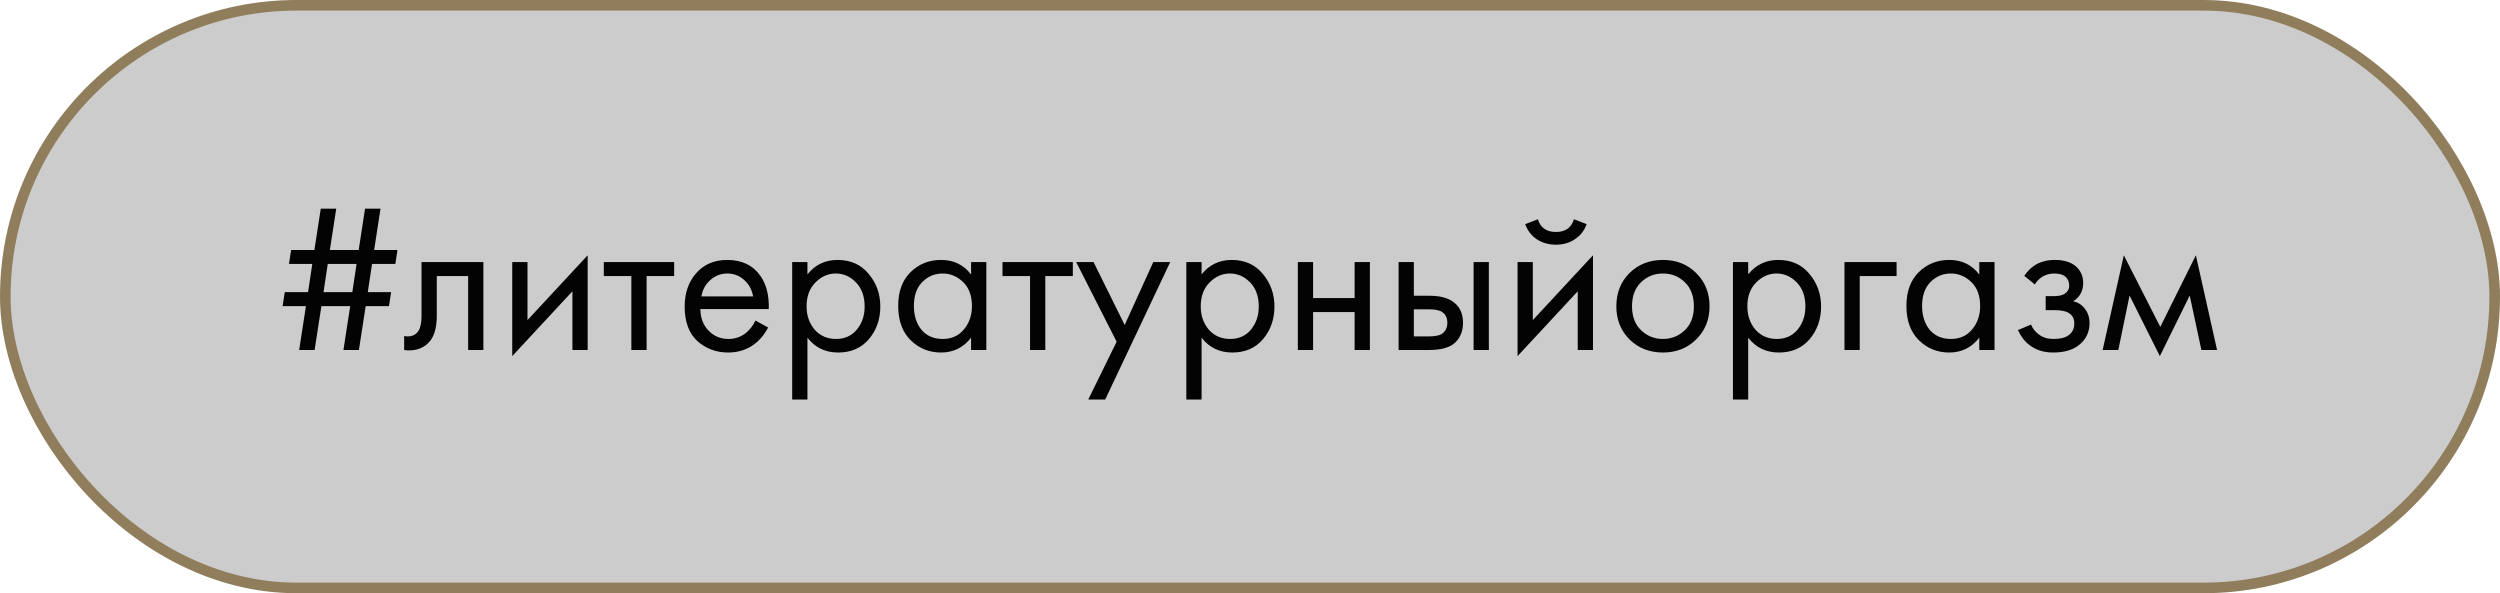
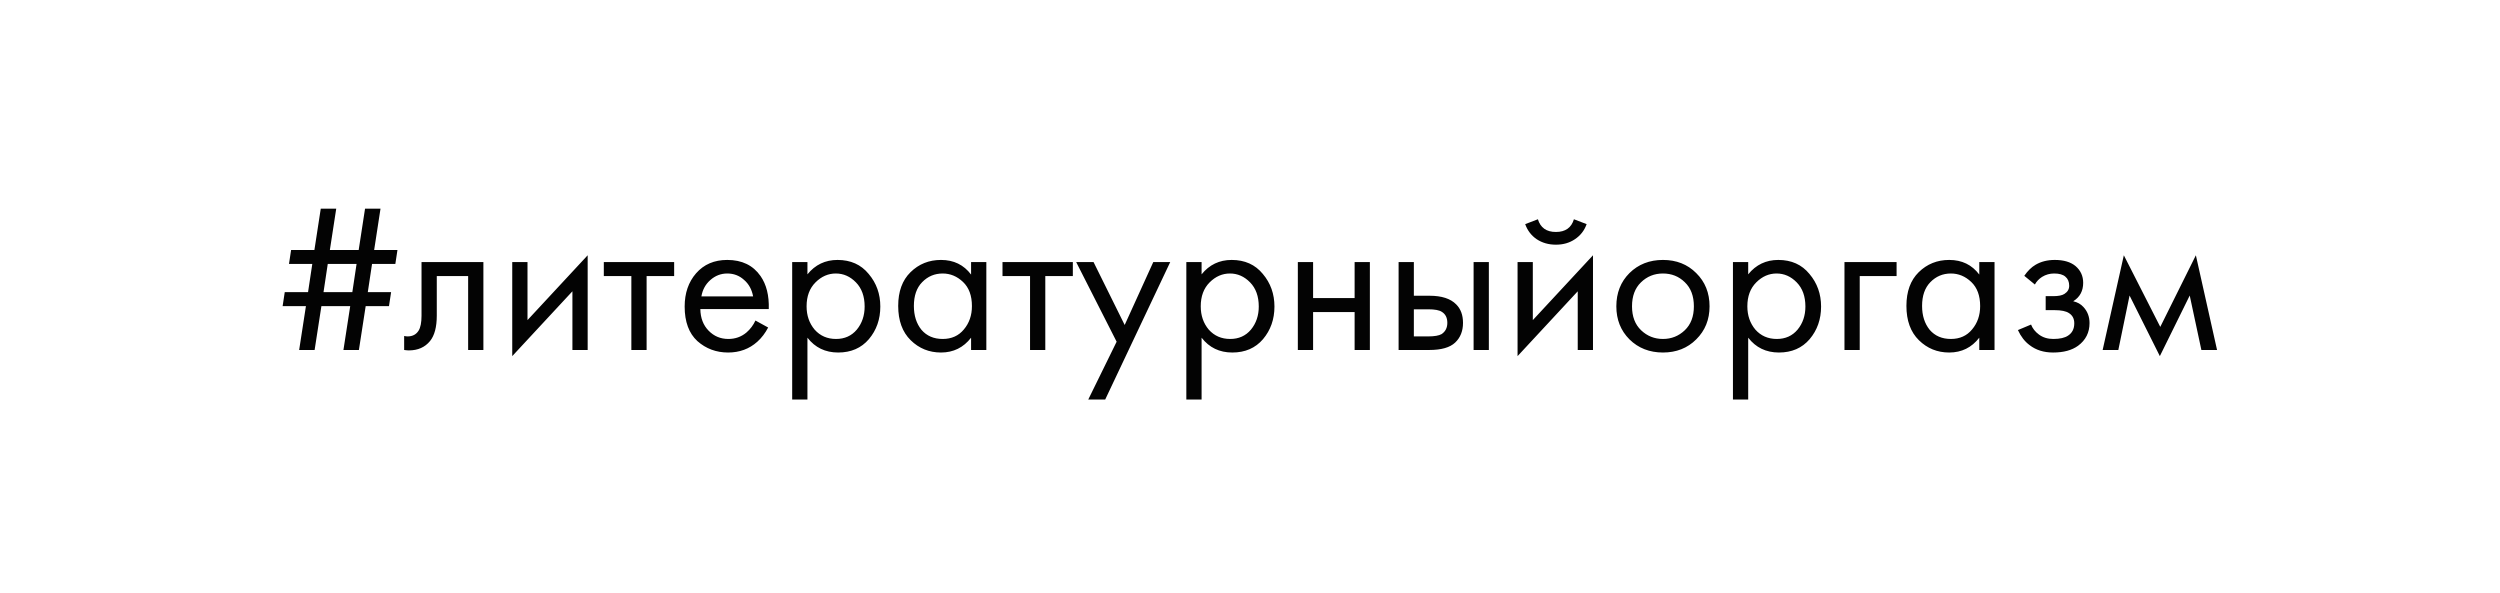
<svg xmlns="http://www.w3.org/2000/svg" width="118" height="28" viewBox="0 0 118 28" fill="none">
-   <rect x="0.25" y="0.25" width="117.5" height="27.5" rx="13.75" fill="#CCCCCC" stroke="#907D5C" stroke-width="0.5" />
  <path d="M16.94 16.519H16.21L16.53 14.449H15.17L14.85 16.519H14.12L14.44 14.449H13.34L13.44 13.789H14.54L14.74 12.459H13.64L13.74 11.799H14.84L15.14 9.849H15.87L15.57 11.799H16.93L17.23 9.849H17.96L17.66 11.799H18.76L18.66 12.459H17.56L17.36 13.789H18.46L18.36 14.449H17.26L16.94 16.519ZM16.63 13.789L16.83 12.459H15.47L15.27 13.789H16.63ZM22.816 12.369V16.519H22.096V13.029H20.616V14.899C20.616 15.439 20.509 15.839 20.296 16.099C20.056 16.392 19.723 16.539 19.296 16.539C19.243 16.539 19.169 16.532 19.076 16.519V15.859C19.143 15.872 19.196 15.879 19.236 15.879C19.469 15.879 19.643 15.789 19.756 15.609C19.849 15.462 19.896 15.225 19.896 14.899V12.369H22.816ZM24.178 12.369H24.898V15.109L27.738 12.049V16.519H27.018V13.749L24.178 16.809V12.369ZM31.82 13.029H30.52V16.519H29.8V13.029H28.5V12.369H31.82V13.029ZM35.657 15.129L36.257 15.459C36.117 15.725 35.947 15.949 35.746 16.129C35.367 16.469 34.907 16.639 34.367 16.639C33.806 16.639 33.323 16.459 32.916 16.099C32.517 15.732 32.316 15.189 32.316 14.469C32.316 13.835 32.496 13.312 32.856 12.899C33.223 12.479 33.713 12.269 34.327 12.269C35.02 12.269 35.543 12.522 35.897 13.029C36.176 13.429 36.306 13.949 36.286 14.589H33.056C33.063 15.009 33.193 15.349 33.447 15.609C33.7 15.869 34.01 15.999 34.377 15.999C34.703 15.999 34.986 15.899 35.227 15.699C35.413 15.539 35.556 15.349 35.657 15.129ZM33.106 13.989H35.547C35.486 13.662 35.343 13.402 35.117 13.209C34.897 13.009 34.633 12.909 34.327 12.909C34.026 12.909 33.76 13.012 33.526 13.219C33.3 13.419 33.16 13.675 33.106 13.989ZM38.111 15.939V18.859H37.391V12.369H38.111V12.949C38.478 12.495 38.951 12.269 39.531 12.269C40.151 12.269 40.641 12.489 41.001 12.929C41.368 13.362 41.551 13.875 41.551 14.469C41.551 15.069 41.371 15.582 41.011 16.009C40.651 16.429 40.168 16.639 39.561 16.639C38.954 16.639 38.471 16.405 38.111 15.939ZM39.461 15.999C39.868 15.999 40.194 15.852 40.441 15.559C40.688 15.259 40.811 14.895 40.811 14.469C40.811 13.989 40.674 13.609 40.401 13.329C40.128 13.049 39.811 12.909 39.451 12.909C39.091 12.909 38.771 13.049 38.491 13.329C38.211 13.609 38.071 13.985 38.071 14.459C38.071 14.892 38.198 15.259 38.451 15.559C38.711 15.852 39.048 15.999 39.461 15.999ZM45.835 12.959V12.369H46.555V16.519H45.835V15.939C45.475 16.405 45.001 16.639 44.415 16.639C43.855 16.639 43.378 16.445 42.985 16.059C42.591 15.672 42.395 15.132 42.395 14.439C42.395 13.759 42.588 13.229 42.975 12.849C43.368 12.462 43.848 12.269 44.415 12.269C45.015 12.269 45.488 12.499 45.835 12.959ZM44.495 12.909C44.115 12.909 43.791 13.045 43.525 13.319C43.265 13.585 43.135 13.959 43.135 14.439C43.135 14.899 43.255 15.275 43.495 15.569C43.741 15.855 44.075 15.999 44.495 15.999C44.915 15.999 45.248 15.849 45.495 15.549C45.748 15.249 45.875 14.882 45.875 14.449C45.875 13.955 45.735 13.575 45.455 13.309C45.175 13.042 44.855 12.909 44.495 12.909ZM50.638 13.029H49.338V16.519H48.618V13.029H47.318V12.369H50.638V13.029ZM51.365 18.859L52.705 16.129L50.795 12.369H51.615L53.085 15.339L54.435 12.369H55.235L52.165 18.859H51.365ZM56.715 15.939V18.859H55.995V12.369H56.715V12.949C57.081 12.495 57.554 12.269 58.135 12.269C58.755 12.269 59.245 12.489 59.605 12.929C59.971 13.362 60.154 13.875 60.154 14.469C60.154 15.069 59.974 15.582 59.614 16.009C59.255 16.429 58.771 16.639 58.164 16.639C57.558 16.639 57.075 16.405 56.715 15.939ZM58.065 15.999C58.471 15.999 58.798 15.852 59.044 15.559C59.291 15.259 59.414 14.895 59.414 14.469C59.414 13.989 59.278 13.609 59.005 13.329C58.731 13.049 58.414 12.909 58.054 12.909C57.694 12.909 57.374 13.049 57.094 13.329C56.815 13.609 56.675 13.985 56.675 14.459C56.675 14.892 56.801 15.259 57.054 15.559C57.315 15.852 57.651 15.999 58.065 15.999ZM61.258 16.519V12.369H61.978V14.069H63.938V12.369H64.658V16.519H63.938V14.729H61.978V16.519H61.258ZM66.014 16.519V12.369H66.734V13.959H67.474C68.047 13.959 68.467 14.095 68.734 14.369C68.947 14.582 69.054 14.872 69.054 15.239C69.054 15.625 68.931 15.935 68.684 16.169C68.437 16.402 68.031 16.519 67.464 16.519H66.014ZM66.734 15.879H67.404C67.704 15.879 67.917 15.842 68.044 15.769C68.224 15.649 68.314 15.472 68.314 15.239C68.314 14.999 68.227 14.825 68.054 14.719C67.934 14.639 67.721 14.599 67.414 14.599H66.734V15.879ZM69.554 16.519V12.369H70.274V16.519H69.554ZM71.629 12.369H72.349V15.109L75.189 12.049V16.519H74.469V13.749L71.629 16.809V12.369ZM71.989 10.579L72.589 10.349C72.709 10.749 72.993 10.949 73.439 10.949C73.886 10.949 74.169 10.749 74.289 10.349L74.889 10.579C74.783 10.879 74.599 11.115 74.339 11.289C74.086 11.462 73.786 11.549 73.439 11.549C73.093 11.549 72.789 11.462 72.529 11.289C72.276 11.115 72.096 10.879 71.989 10.579ZM80.061 16.019C79.648 16.432 79.124 16.639 78.491 16.639C77.858 16.639 77.331 16.432 76.911 16.019C76.498 15.605 76.291 15.085 76.291 14.459C76.291 13.825 76.498 13.302 76.911 12.889C77.331 12.475 77.858 12.269 78.491 12.269C79.124 12.269 79.648 12.475 80.061 12.889C80.481 13.302 80.691 13.825 80.691 14.459C80.691 15.085 80.481 15.605 80.061 16.019ZM79.521 13.319C79.241 13.045 78.898 12.909 78.491 12.909C78.084 12.909 77.738 13.049 77.451 13.329C77.171 13.602 77.031 13.979 77.031 14.459C77.031 14.939 77.174 15.315 77.461 15.589C77.748 15.862 78.091 15.999 78.491 15.999C78.891 15.999 79.234 15.862 79.521 15.589C79.808 15.315 79.951 14.939 79.951 14.459C79.951 13.972 79.808 13.592 79.521 13.319ZM82.515 15.939V18.859H81.795V12.369H82.515V12.949C82.882 12.495 83.355 12.269 83.935 12.269C84.555 12.269 85.045 12.489 85.405 12.929C85.772 13.362 85.955 13.875 85.955 14.469C85.955 15.069 85.775 15.582 85.415 16.009C85.055 16.429 84.572 16.639 83.965 16.639C83.359 16.639 82.875 16.405 82.515 15.939ZM83.865 15.999C84.272 15.999 84.599 15.852 84.845 15.559C85.092 15.259 85.215 14.895 85.215 14.469C85.215 13.989 85.079 13.609 84.805 13.329C84.532 13.049 84.215 12.909 83.855 12.909C83.495 12.909 83.175 13.049 82.895 13.329C82.615 13.609 82.475 13.985 82.475 14.459C82.475 14.892 82.602 15.259 82.855 15.559C83.115 15.852 83.452 15.999 83.865 15.999ZM87.059 16.519V12.369H89.519V13.029H87.779V16.519H87.059ZM93.422 12.959V12.369H94.142V16.519H93.422V15.939C93.062 16.405 92.589 16.639 92.002 16.639C91.442 16.639 90.966 16.445 90.573 16.059C90.179 15.672 89.983 15.132 89.983 14.439C89.983 13.759 90.176 13.229 90.562 12.849C90.956 12.462 91.436 12.269 92.002 12.269C92.603 12.269 93.076 12.499 93.422 12.959ZM92.082 12.909C91.703 12.909 91.379 13.045 91.112 13.319C90.853 13.585 90.722 13.959 90.722 14.439C90.722 14.899 90.843 15.275 91.082 15.569C91.329 15.855 91.662 15.999 92.082 15.999C92.502 15.999 92.836 15.849 93.082 15.549C93.336 15.249 93.463 14.882 93.463 14.449C93.463 13.955 93.323 13.575 93.043 13.309C92.763 13.042 92.442 12.909 92.082 12.909ZM96.046 13.429L95.546 13.019C95.706 12.785 95.883 12.612 96.076 12.499C96.336 12.345 96.639 12.269 96.986 12.269C97.406 12.269 97.733 12.365 97.966 12.559C98.206 12.765 98.326 13.029 98.326 13.349C98.326 13.735 98.169 14.025 97.856 14.219C98.056 14.265 98.216 14.355 98.336 14.489C98.529 14.695 98.626 14.949 98.626 15.249C98.626 15.695 98.446 16.052 98.086 16.319C97.793 16.532 97.4 16.639 96.906 16.639C96.466 16.639 96.096 16.522 95.796 16.289C95.57 16.122 95.386 15.885 95.246 15.579L95.866 15.319C95.939 15.505 96.063 15.662 96.236 15.789C96.423 15.929 96.65 15.999 96.916 15.999C97.23 15.999 97.463 15.945 97.616 15.839C97.809 15.712 97.906 15.519 97.906 15.259C97.906 15.045 97.823 14.885 97.656 14.779C97.516 14.685 97.29 14.639 96.976 14.639H96.556V13.979H96.906C97.159 13.979 97.34 13.942 97.446 13.869C97.593 13.775 97.666 13.649 97.666 13.489C97.666 13.302 97.606 13.159 97.486 13.059C97.373 12.959 97.196 12.909 96.956 12.909C96.749 12.909 96.559 12.962 96.386 13.069C96.24 13.162 96.126 13.282 96.046 13.429ZM99.245 16.519L100.245 12.049L101.965 15.429L103.645 12.049L104.645 16.519H103.905L103.355 13.949L101.945 16.809L100.515 13.949L99.985 16.519H99.245Z" fill="#030303" />
</svg>